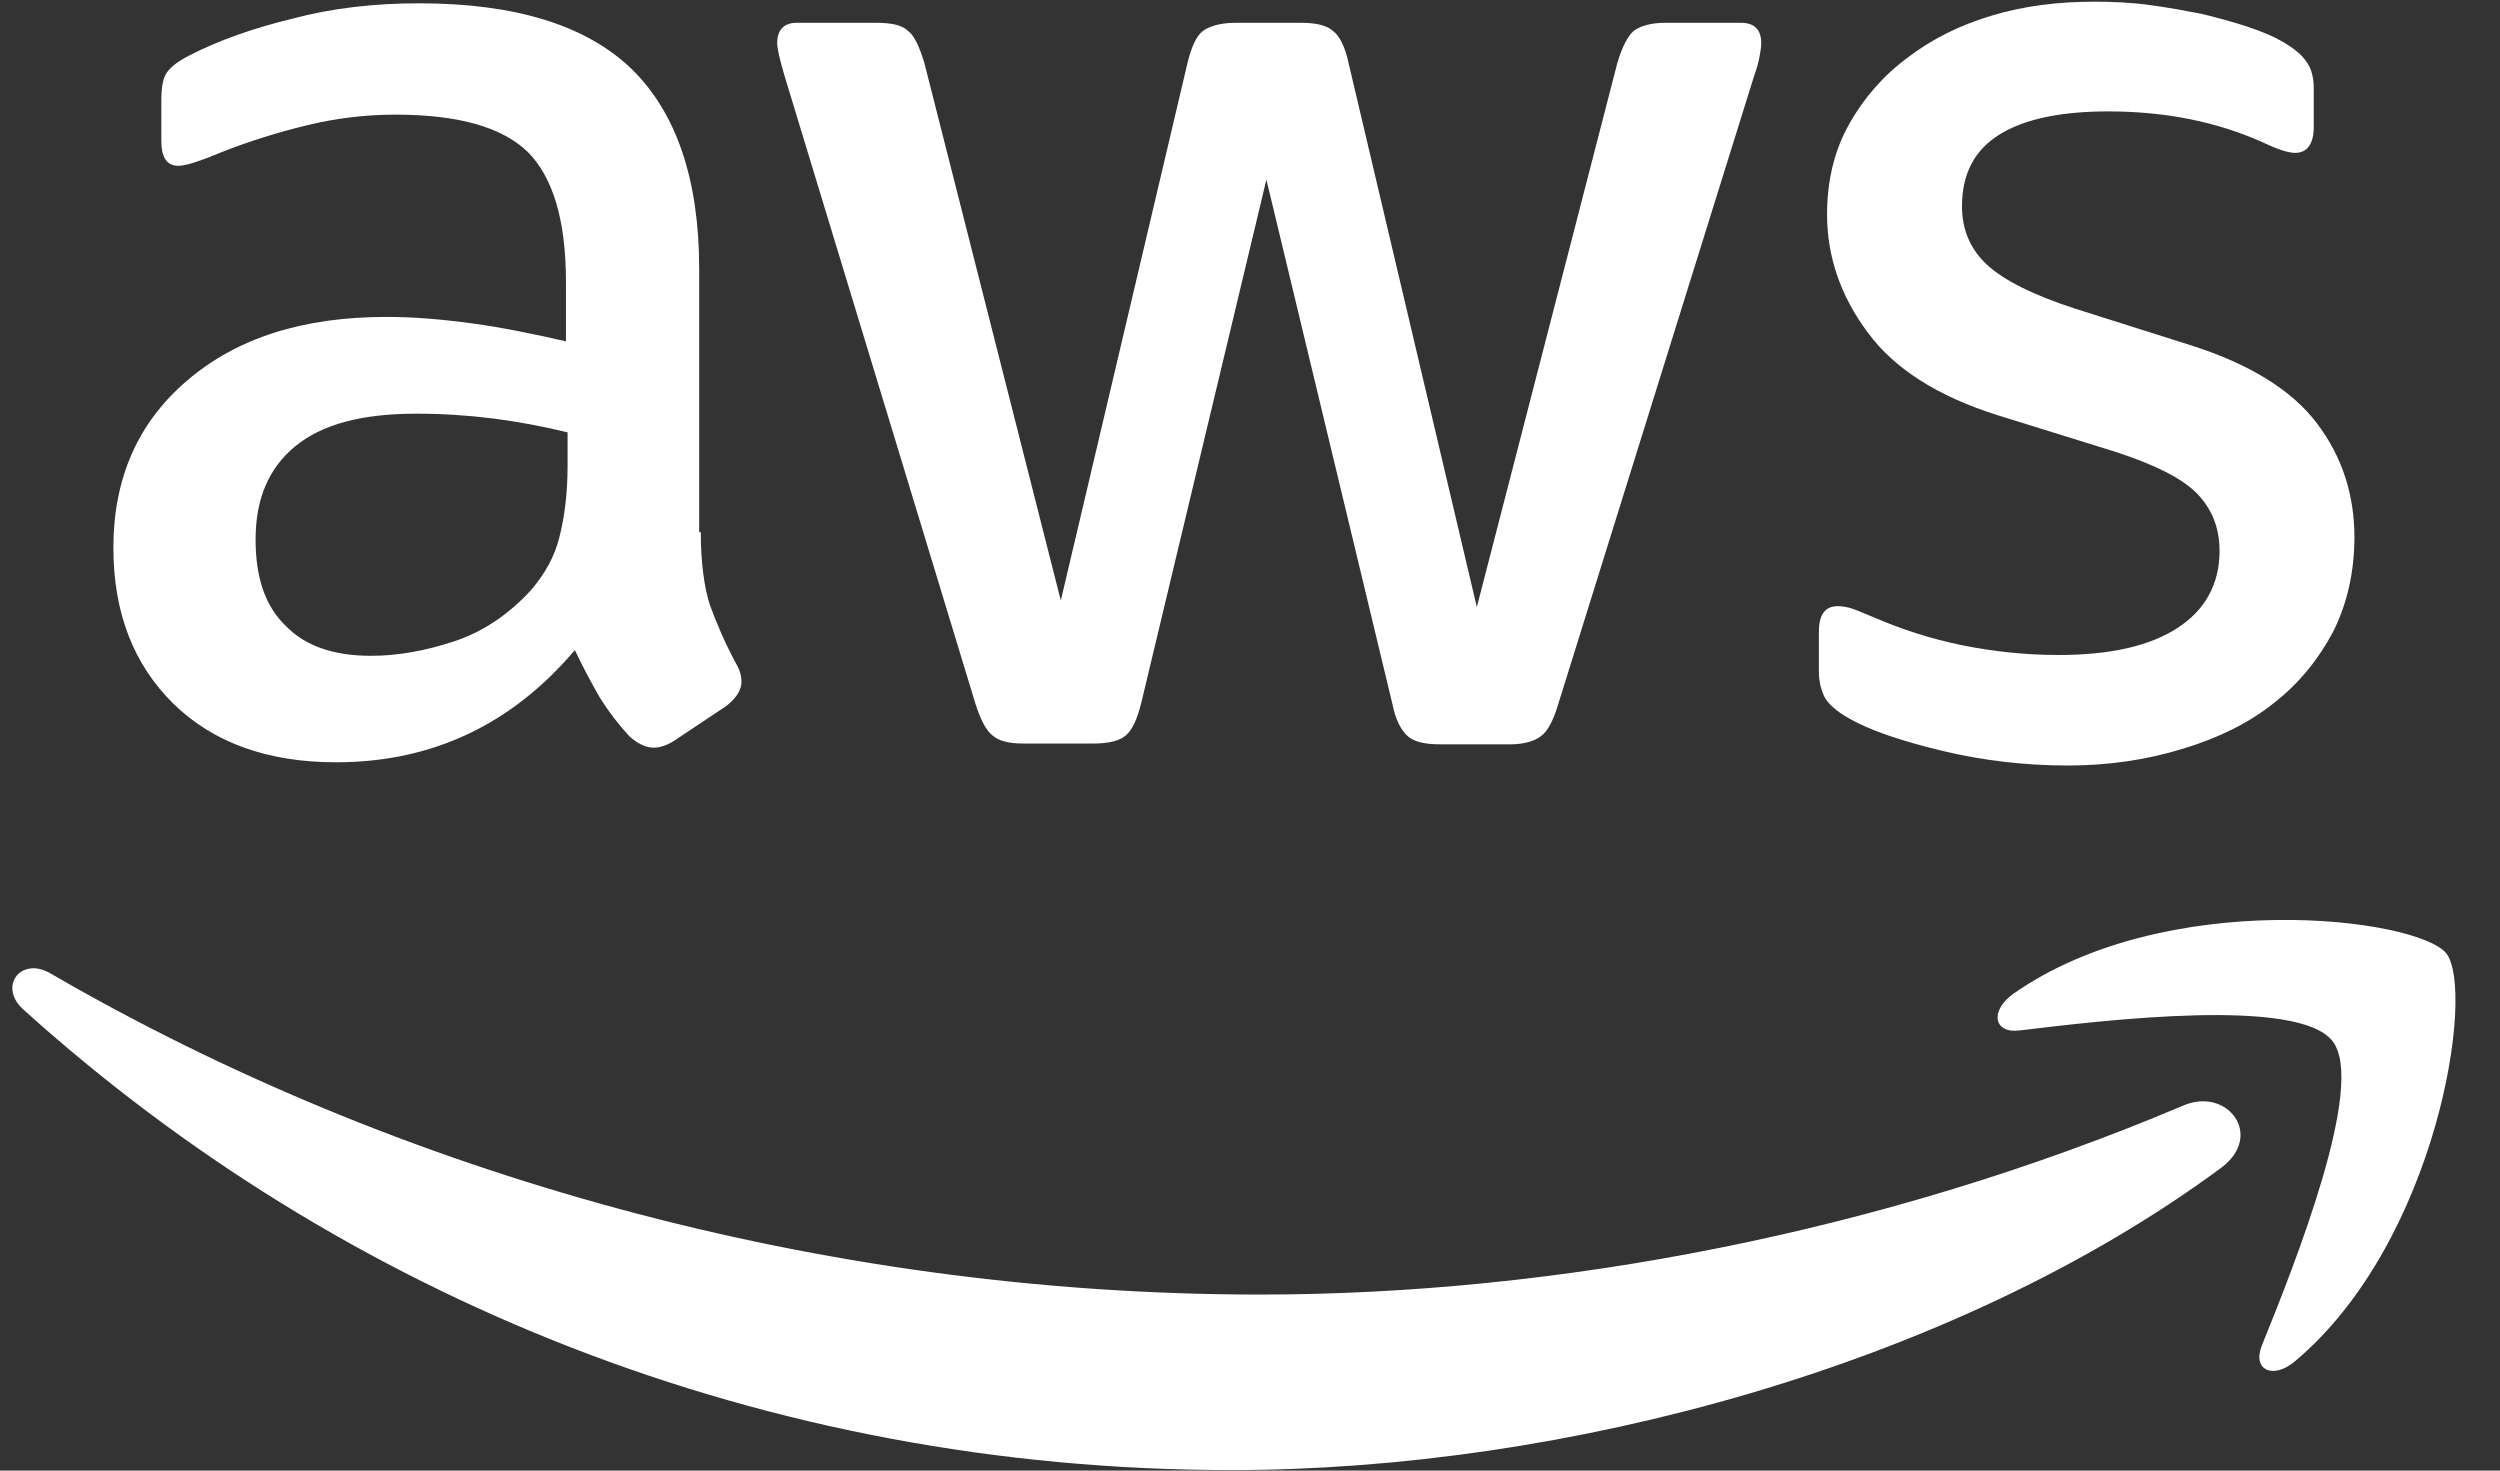
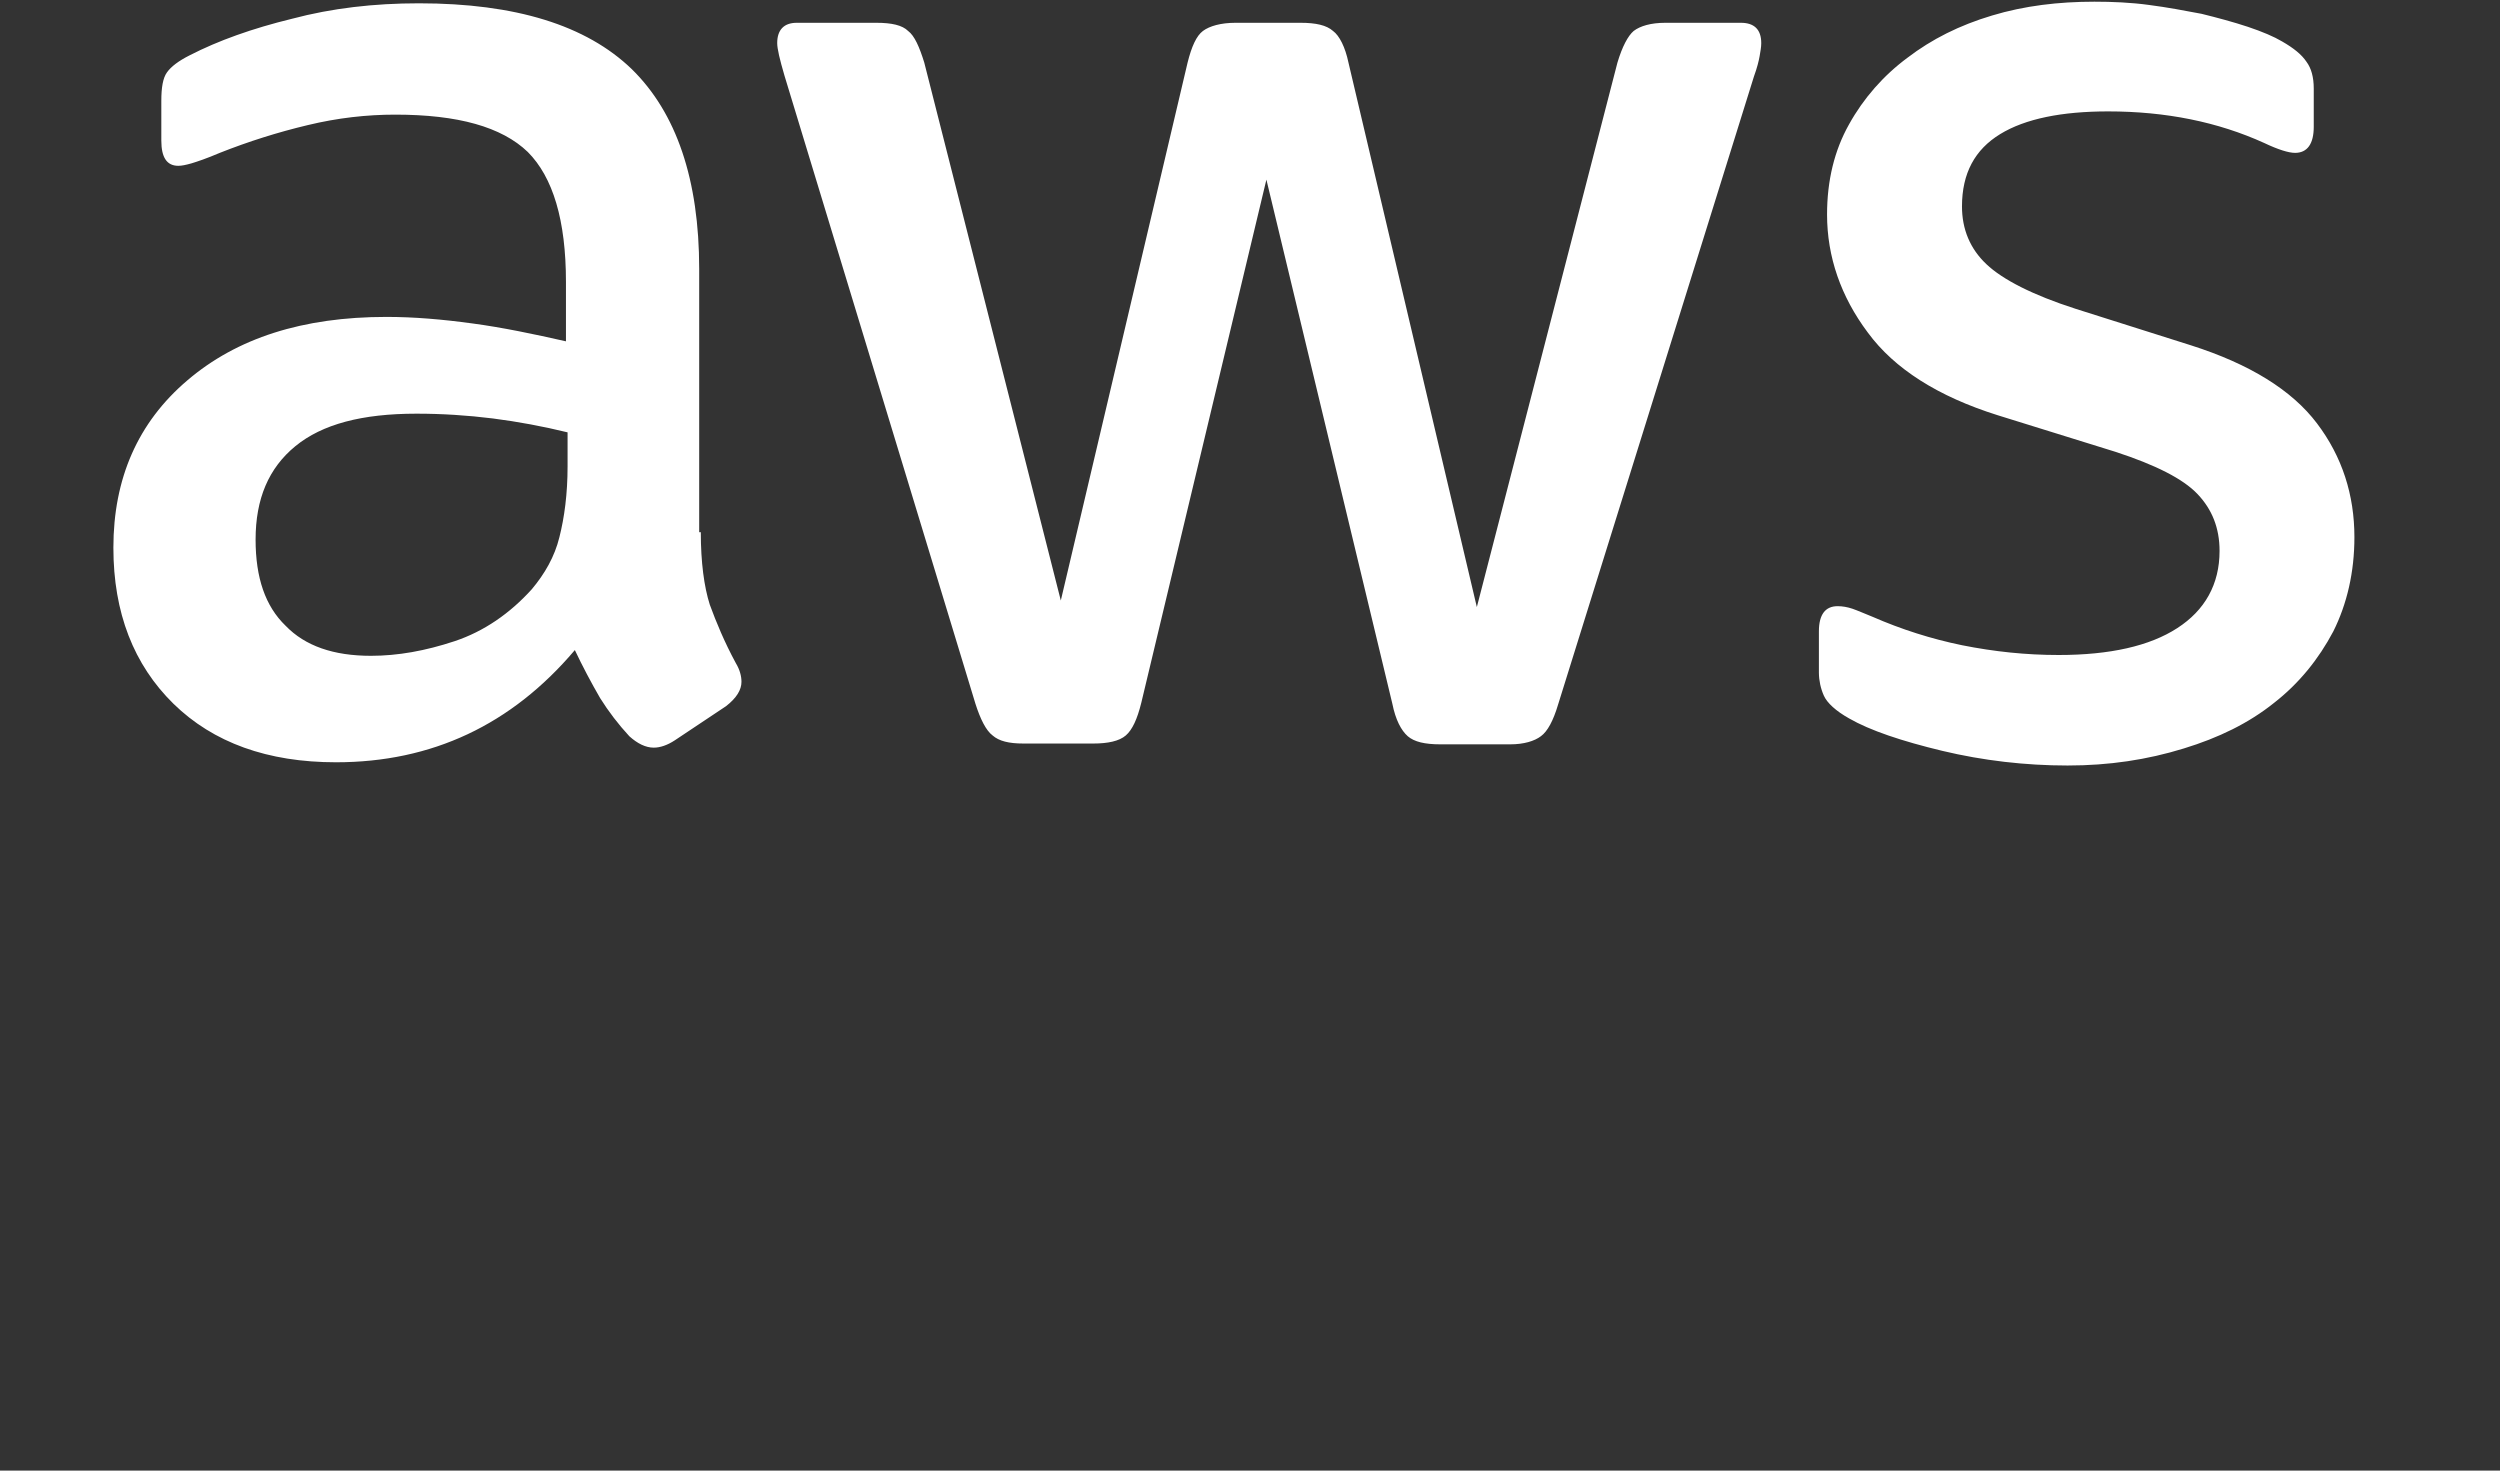
<svg xmlns="http://www.w3.org/2000/svg" width="34" height="20" viewBox="0 0 34 20" fill="none">
  <rect x="0" y="0" width="34" height="20" fill="#333333" stroke="none" />
  <path d="M9.531 7.238C9.531 7.648 9.576 7.98 9.653 8.223C9.742 8.466 9.852 8.731 10.007 9.018C10.061 9.107 10.084 9.195 10.084 9.273C10.084 9.382 10.017 9.493 9.874 9.604L9.178 10.068C9.078 10.134 8.979 10.168 8.891 10.168C8.78 10.168 8.669 10.112 8.559 10.013C8.41 9.852 8.277 9.678 8.161 9.493C8.038 9.28 7.923 9.063 7.818 8.841C6.957 9.858 5.874 10.367 4.569 10.367C3.641 10.367 2.901 10.101 2.359 9.571C1.818 9.04 1.542 8.333 1.542 7.449C1.542 6.51 1.873 5.747 2.548 5.173C3.221 4.598 4.116 4.31 5.255 4.31C5.631 4.31 6.017 4.343 6.426 4.399C6.835 4.454 7.255 4.542 7.697 4.642V3.835C7.697 2.995 7.52 2.41 7.178 2.067C6.823 1.725 6.227 1.559 5.376 1.559C4.989 1.559 4.592 1.603 4.183 1.702C3.776 1.799 3.378 1.925 2.989 2.079C2.812 2.155 2.679 2.199 2.603 2.222C2.525 2.244 2.47 2.255 2.425 2.255C2.271 2.255 2.194 2.144 2.194 1.913V1.371C2.194 1.194 2.215 1.061 2.271 0.984C2.326 0.907 2.425 0.83 2.58 0.752C2.967 0.553 3.431 0.387 3.972 0.255C4.514 0.111 5.089 0.045 5.697 0.045C7.011 0.045 7.973 0.343 8.592 0.94C9.2 1.536 9.509 2.443 9.509 3.658V7.238H9.531ZM5.045 8.919C5.409 8.919 5.785 8.852 6.183 8.72C6.581 8.587 6.934 8.344 7.233 8.013C7.409 7.803 7.543 7.571 7.608 7.305C7.675 7.04 7.719 6.72 7.719 6.343V5.88C7.384 5.798 7.045 5.735 6.703 5.691C6.358 5.648 6.011 5.626 5.663 5.626C4.923 5.626 4.382 5.769 4.017 6.068C3.653 6.366 3.476 6.785 3.476 7.338C3.476 7.858 3.608 8.244 3.884 8.51C4.15 8.786 4.537 8.919 5.045 8.919ZM13.918 10.112C13.72 10.112 13.587 10.079 13.499 10.002C13.41 9.935 13.333 9.781 13.266 9.571L10.669 1.029C10.604 0.807 10.57 0.664 10.57 0.586C10.57 0.41 10.658 0.31 10.836 0.31H11.918C12.128 0.31 12.272 0.343 12.35 0.421C12.438 0.486 12.505 0.641 12.57 0.851L14.427 8.167L16.151 0.852C16.206 0.631 16.272 0.487 16.36 0.421C16.45 0.354 16.604 0.31 16.803 0.31H17.687C17.897 0.31 18.041 0.343 18.129 0.421C18.217 0.486 18.295 0.641 18.339 0.851L20.085 8.256L21.997 0.852C22.063 0.631 22.141 0.487 22.218 0.421C22.306 0.354 22.45 0.31 22.649 0.31H23.676C23.854 0.31 23.953 0.398 23.953 0.586C23.953 0.641 23.942 0.697 23.931 0.763C23.919 0.83 23.898 0.918 23.854 1.039L21.19 9.582C21.124 9.803 21.047 9.946 20.957 10.012C20.869 10.079 20.726 10.123 20.538 10.123H19.588C19.378 10.123 19.234 10.089 19.146 10.013C19.057 9.935 18.98 9.791 18.936 9.571L17.223 2.443L15.521 9.56C15.466 9.781 15.4 9.925 15.311 10.002C15.222 10.079 15.068 10.112 14.869 10.112H13.918ZM28.119 10.411C27.545 10.411 26.969 10.344 26.417 10.212C25.864 10.079 25.434 9.935 25.147 9.77C24.969 9.67 24.848 9.56 24.804 9.46C24.761 9.363 24.738 9.257 24.737 9.15V8.587C24.737 8.355 24.826 8.244 24.992 8.244C25.058 8.244 25.124 8.256 25.191 8.278C25.256 8.3 25.356 8.344 25.466 8.388C25.857 8.559 26.265 8.689 26.683 8.775C27.124 8.863 27.555 8.908 27.998 8.908C28.694 8.908 29.235 8.786 29.61 8.543C29.987 8.3 30.186 7.946 30.186 7.493C30.186 7.183 30.086 6.93 29.887 6.72C29.688 6.51 29.312 6.322 28.771 6.145L27.168 5.647C26.361 5.393 25.765 5.018 25.401 4.521C25.036 4.034 24.848 3.492 24.848 2.918C24.848 2.454 24.948 2.045 25.147 1.691C25.344 1.336 25.615 1.027 25.942 0.785C26.273 0.532 26.65 0.343 27.092 0.211C27.533 0.078 27.998 0.023 28.484 0.023C28.727 0.023 28.981 0.034 29.224 0.067C29.478 0.1 29.71 0.144 29.942 0.188C30.163 0.243 30.373 0.299 30.572 0.365C30.771 0.432 30.926 0.498 31.037 0.564C31.192 0.653 31.302 0.741 31.368 0.84C31.434 0.929 31.467 1.05 31.467 1.205V1.725C31.467 1.957 31.379 2.079 31.213 2.079C31.125 2.079 30.981 2.034 30.794 1.945C30.163 1.658 29.456 1.515 28.671 1.515C28.042 1.515 27.545 1.614 27.202 1.824C26.859 2.034 26.683 2.355 26.683 2.808C26.683 3.117 26.793 3.383 27.014 3.592C27.235 3.802 27.644 4.012 28.229 4.2L29.799 4.697C30.595 4.951 31.169 5.305 31.511 5.758C31.854 6.211 32.02 6.731 32.02 7.305C32.02 7.781 31.92 8.212 31.733 8.587C31.534 8.963 31.268 9.294 30.926 9.56C30.583 9.835 30.174 10.034 29.7 10.179C29.202 10.333 28.683 10.411 28.119 10.411Z" fill="white" />
-   <path d="M30.954 12.512C29.791 12.528 28.417 12.788 27.379 13.517C27.058 13.749 27.113 14.059 27.467 14.014C28.65 13.871 31.257 13.561 31.721 14.158C32.186 14.743 31.203 17.208 30.76 18.302C30.628 18.633 30.915 18.766 31.213 18.512C33.158 16.877 33.666 13.462 33.269 12.965C33.07 12.722 32.117 12.495 30.954 12.512ZM0.412 13.171C0.168 13.201 0.058 13.495 0.315 13.727C4.648 17.638 10.383 19.993 16.748 19.993C21.29 19.993 26.572 18.567 30.207 15.883C30.804 15.44 30.285 14.766 29.677 15.042C25.6 16.766 21.168 17.606 17.135 17.606C11.157 17.606 5.377 15.96 0.691 13.241C0.589 13.18 0.493 13.161 0.412 13.171H0.412Z" fill="white" />
</svg>